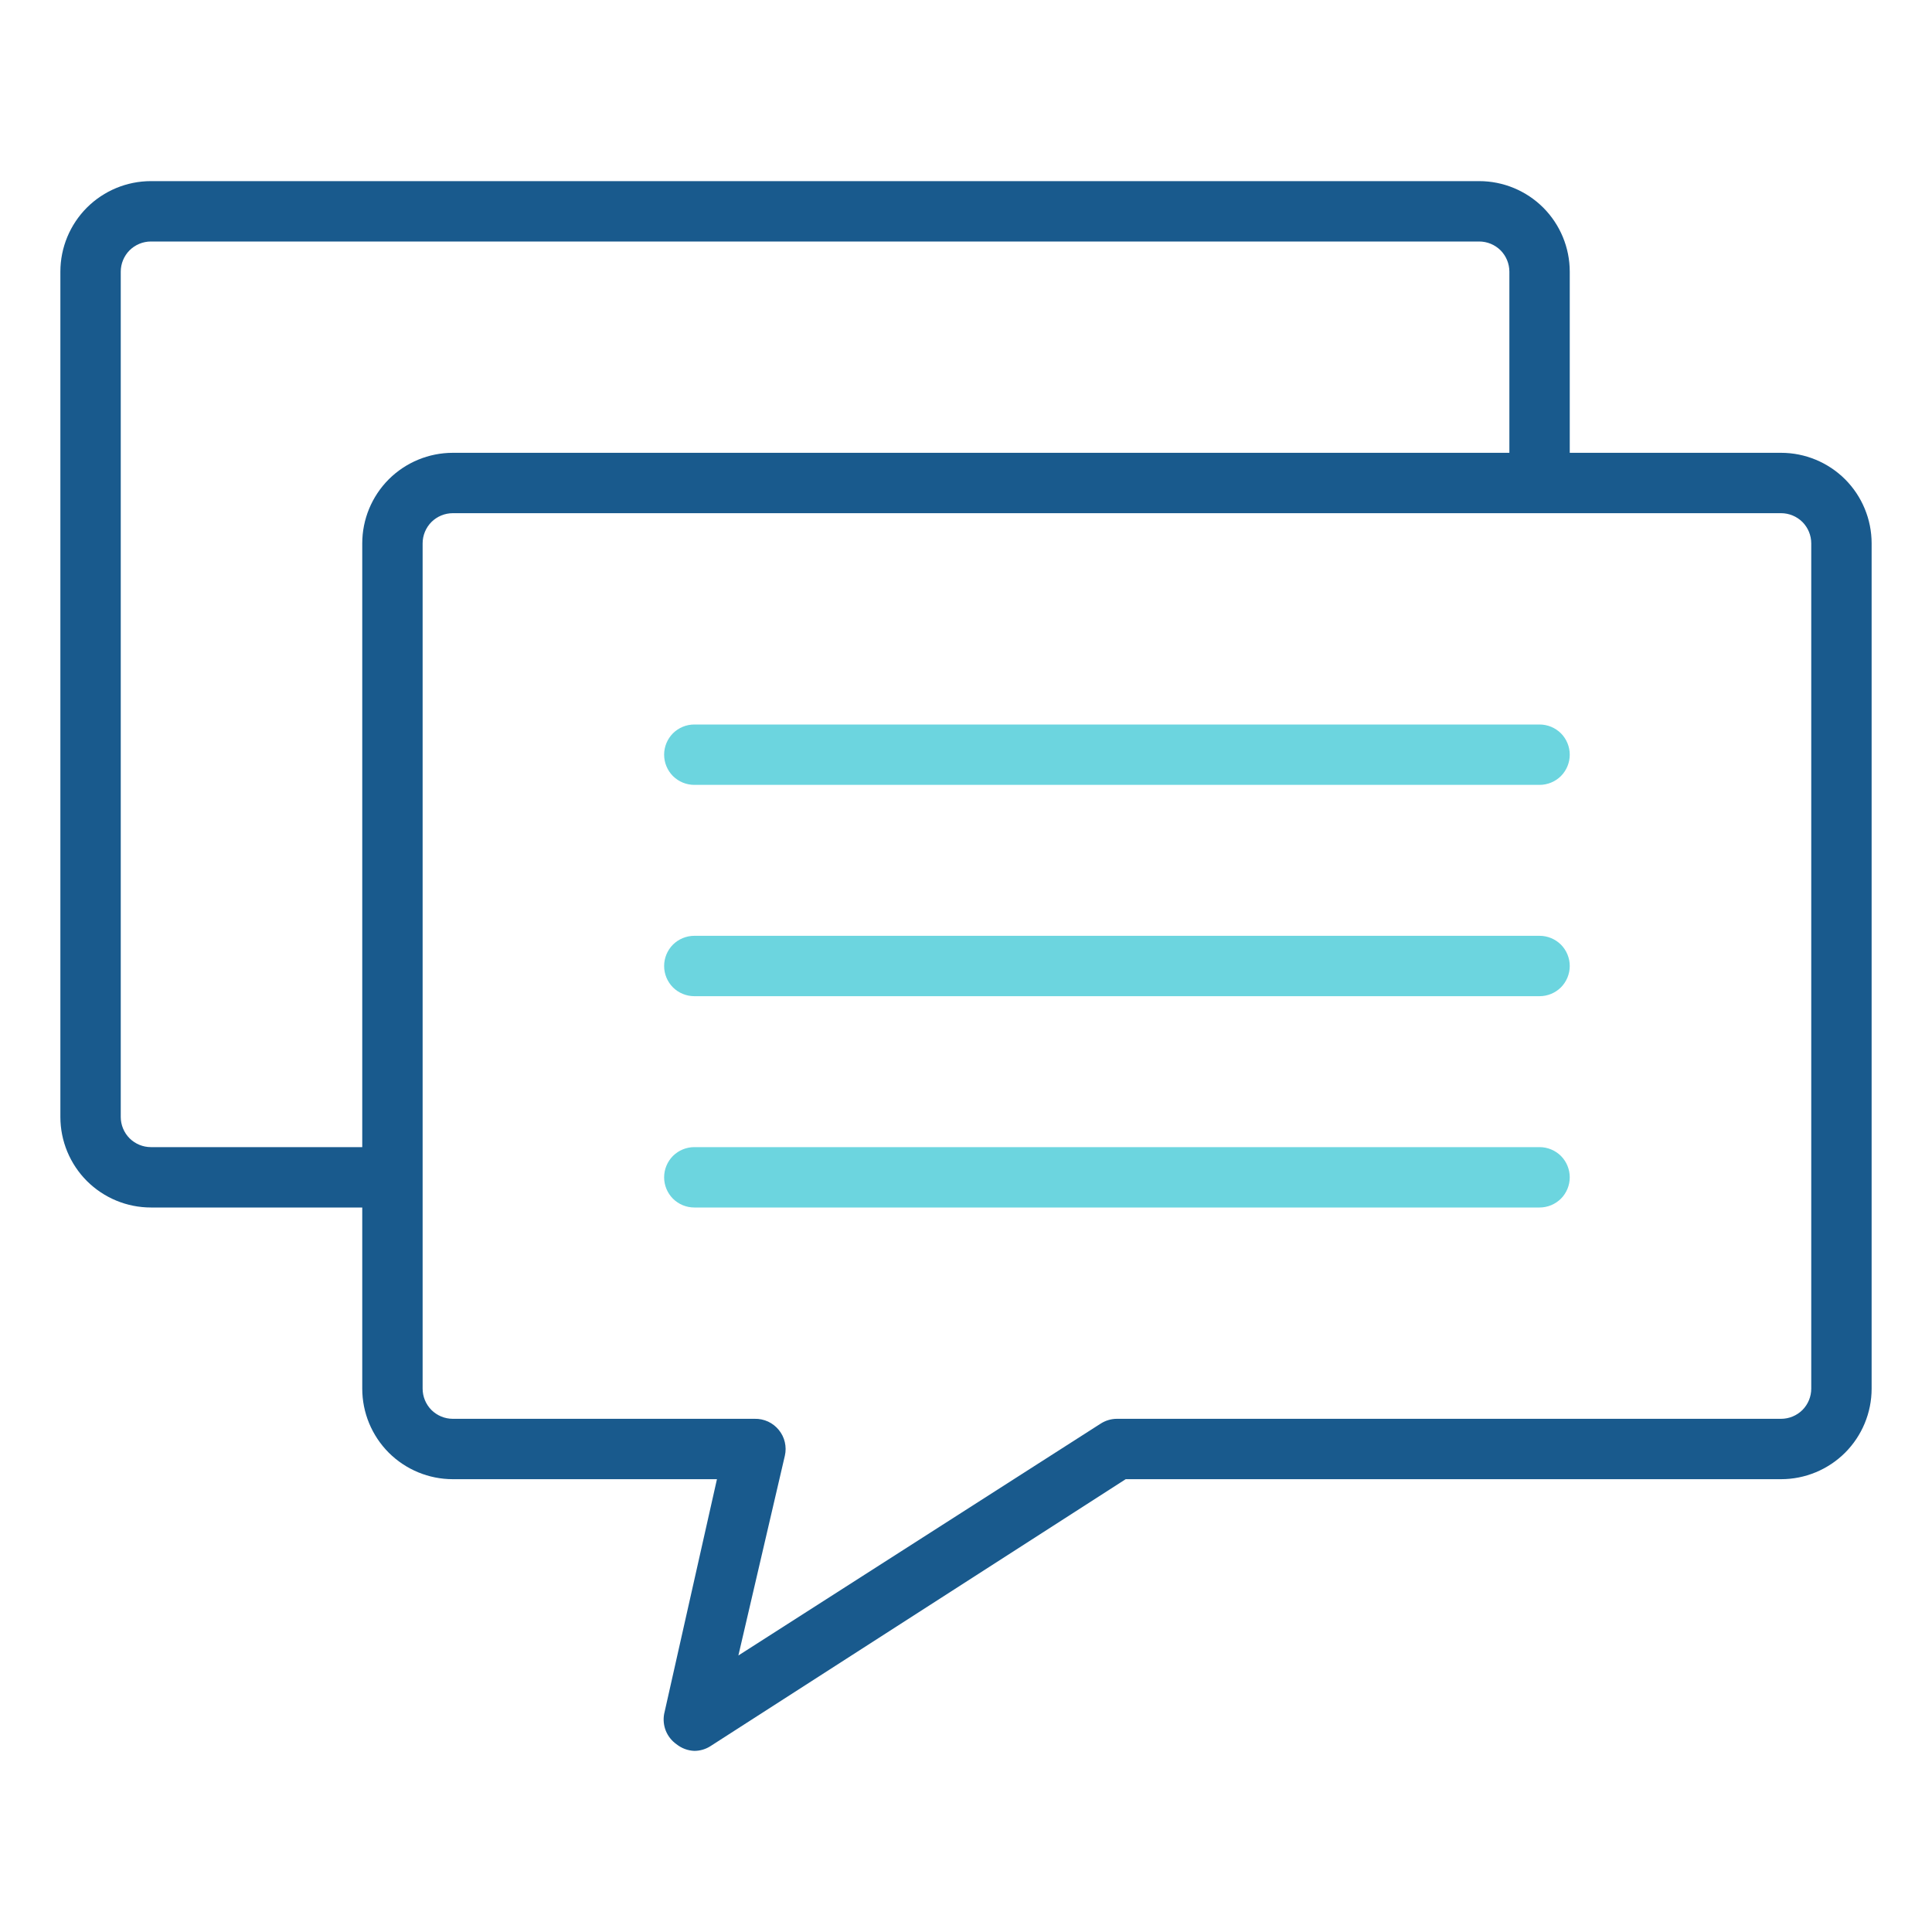
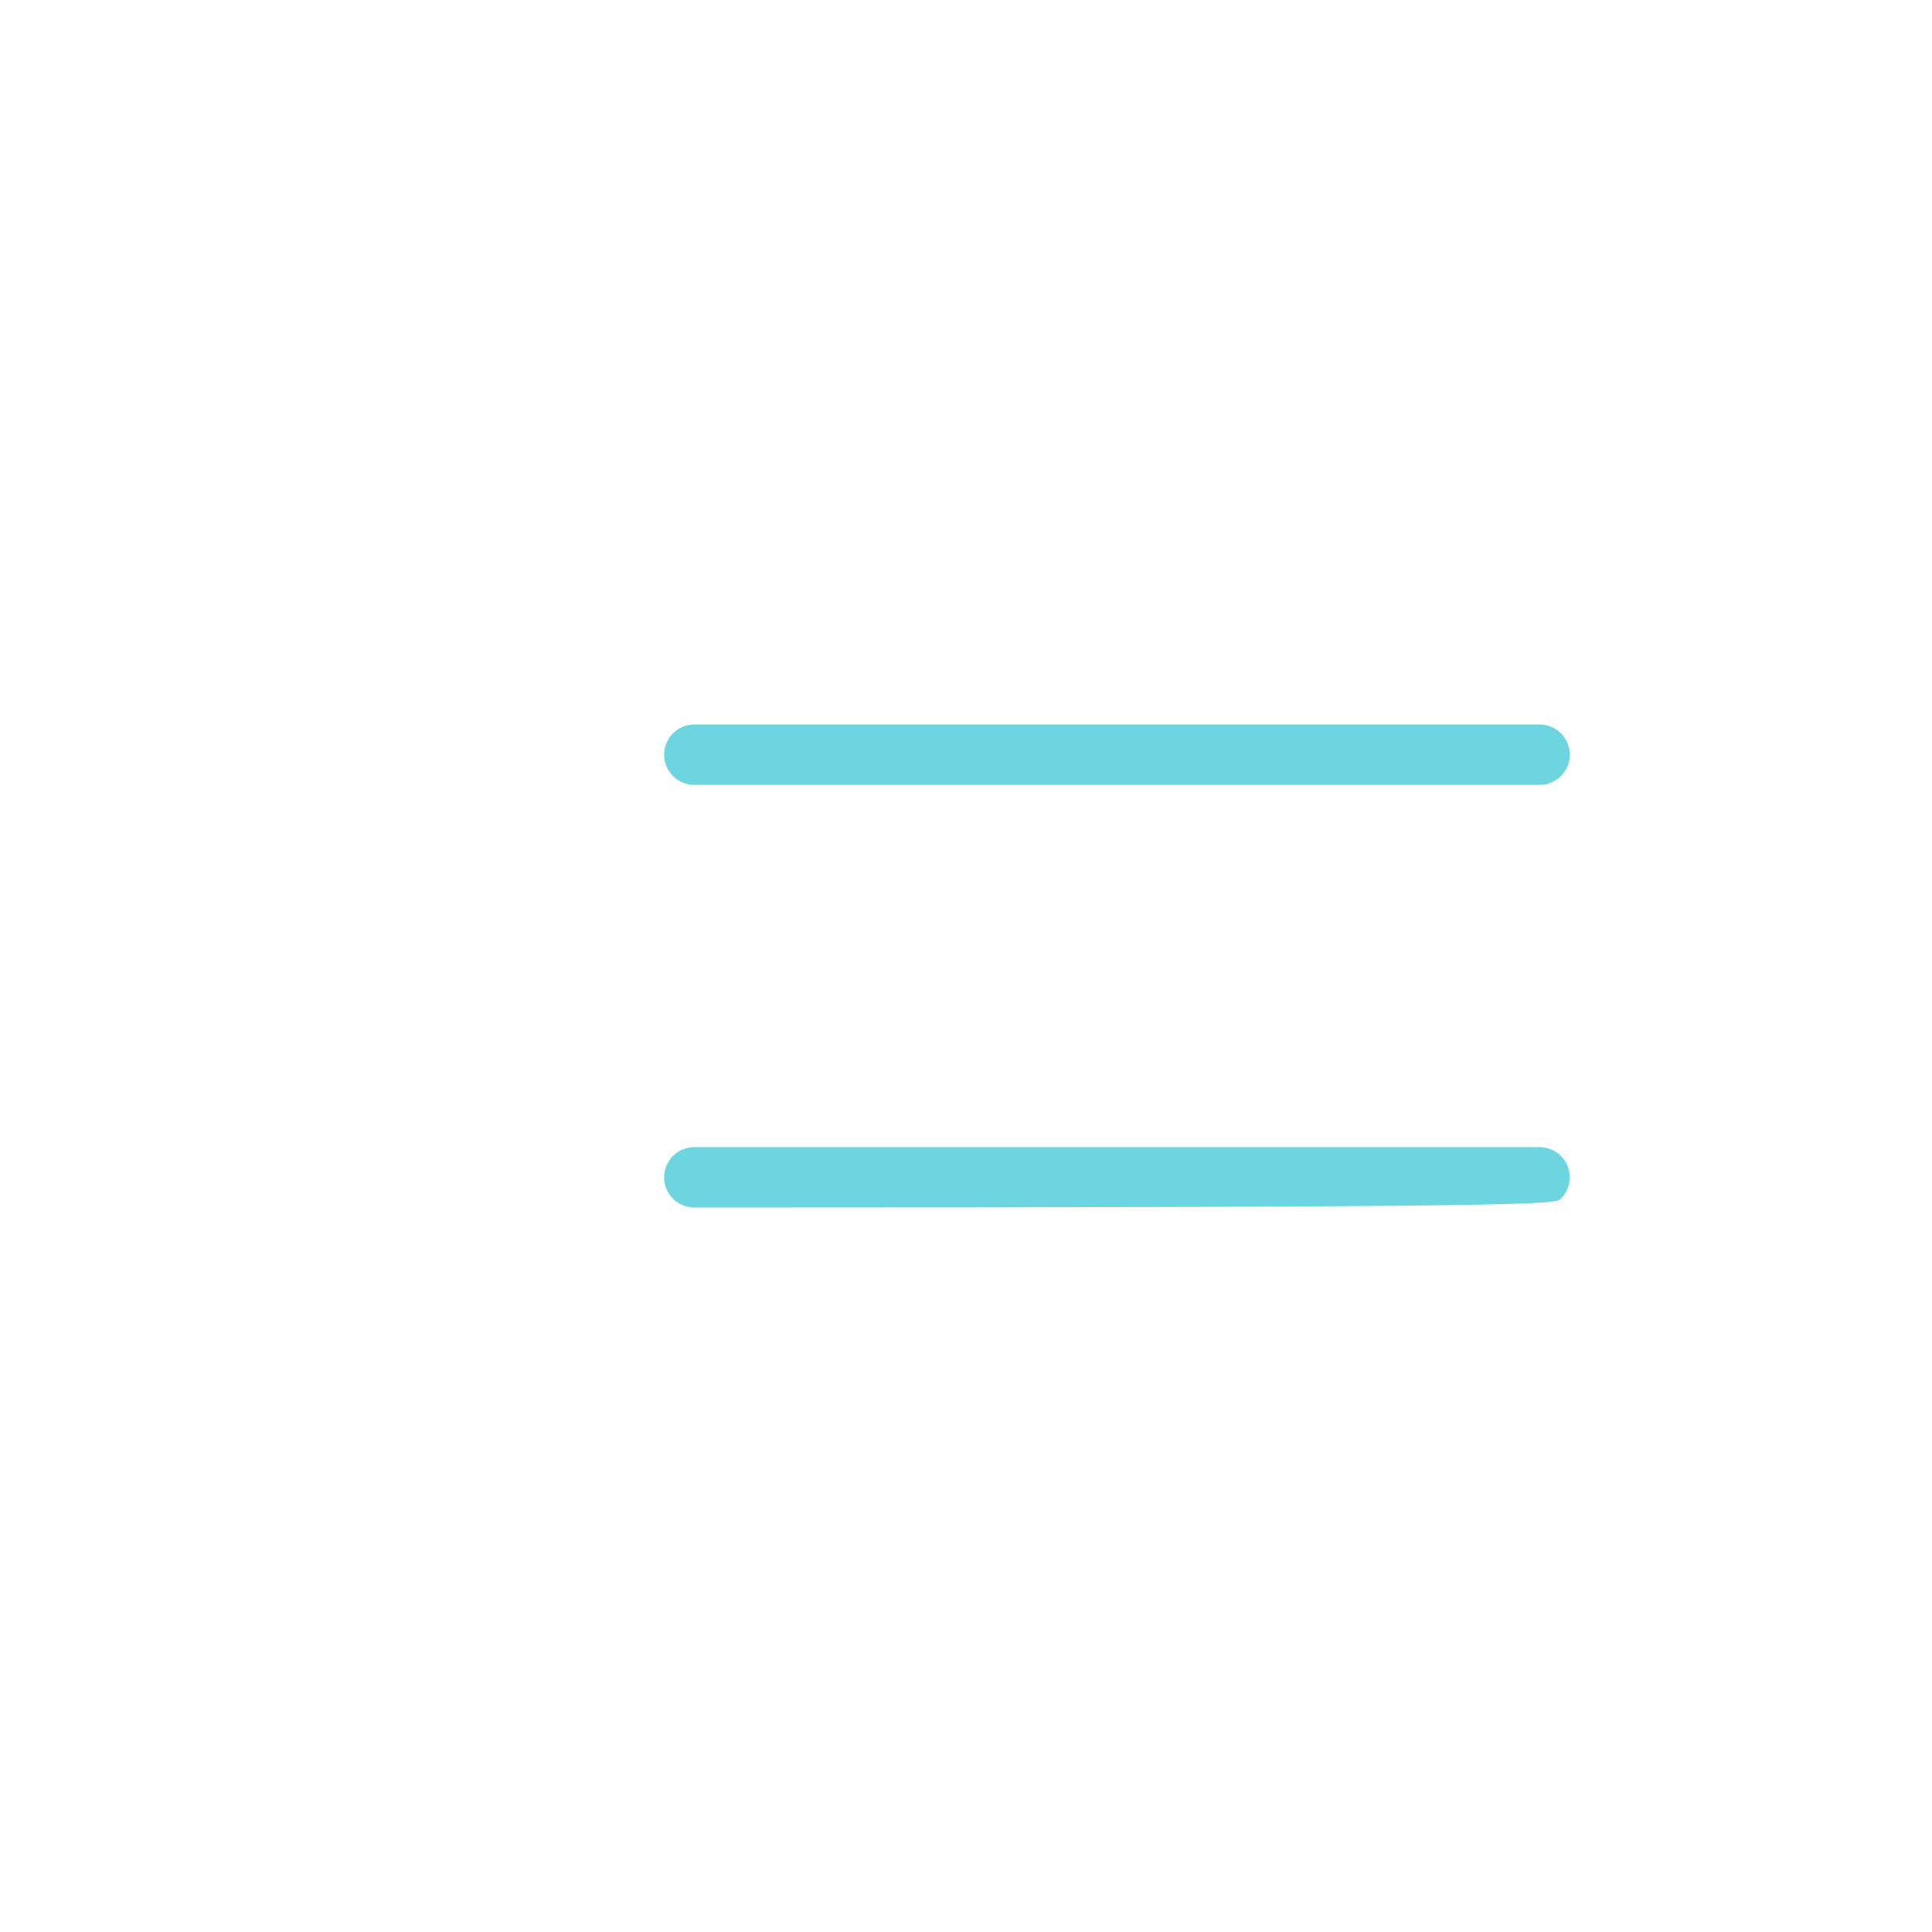
<svg xmlns="http://www.w3.org/2000/svg" width="32" height="32" viewBox="0 0 32 32" fill="none">
  <g id="Icon/Consultoria y PlanificaciÃ³n IT">
    <g id="04-Consultancy">
      <g id="Vector">
-         <path d="M29.5 7.5H26V4.5C26 4.102 25.842 3.721 25.561 3.439C25.279 3.158 24.898 3 24.5 3H2.5C2.102 3 1.721 3.158 1.439 3.439C1.158 3.721 1 4.102 1 4.5V18.5C1 18.898 1.158 19.279 1.439 19.561C1.721 19.842 2.102 20 2.5 20H6V23C6 23.398 6.158 23.779 6.439 24.061C6.721 24.342 7.102 24.5 7.5 24.5H11.875L11 28.39C10.983 28.484 10.993 28.581 11.029 28.67C11.066 28.759 11.127 28.835 11.205 28.89C11.289 28.957 11.392 28.996 11.5 29C11.596 29 11.69 28.972 11.77 28.92L18.645 24.5H29.5C29.898 24.5 30.279 24.342 30.561 24.061C30.842 23.779 31 23.398 31 23V9C31 8.602 30.842 8.221 30.561 7.939C30.279 7.658 29.898 7.5 29.5 7.5ZM2.5 19C2.367 19 2.24 18.947 2.146 18.854C2.053 18.76 2 18.633 2 18.5V4.5C2 4.367 2.053 4.24 2.146 4.146C2.24 4.053 2.367 4 2.5 4H24.5C24.633 4 24.76 4.053 24.854 4.146C24.947 4.24 25 4.367 25 4.5V7.5H7.5C7.102 7.5 6.721 7.658 6.439 7.939C6.158 8.221 6 8.602 6 9V19H2.5ZM30 23C30 23.133 29.947 23.26 29.854 23.354C29.76 23.447 29.633 23.5 29.5 23.5H18.5C18.404 23.5 18.311 23.528 18.23 23.58L12.23 27.42L13 24.11C13.017 24.036 13.016 23.96 12.999 23.886C12.982 23.812 12.948 23.744 12.9 23.685C12.852 23.626 12.791 23.578 12.722 23.546C12.652 23.514 12.576 23.498 12.5 23.5H7.5C7.367 23.5 7.24 23.447 7.146 23.354C7.053 23.26 7 23.133 7 23V9C7 8.867 7.053 8.74 7.146 8.646C7.24 8.553 7.367 8.5 7.5 8.5H29.5C29.633 8.5 29.76 8.553 29.854 8.646C29.947 8.74 30 8.867 30 9V23Z" fill="#195A8D" />
-         <path d="M25.854 16.354C25.947 16.26 26 16.133 26 16C26 15.867 25.947 15.74 25.854 15.646C25.76 15.553 25.633 15.5 25.5 15.5H11.5C11.367 15.5 11.24 15.553 11.146 15.646C11.053 15.74 11 15.867 11 16C11 16.133 11.053 16.26 11.146 16.354C11.24 16.447 11.367 16.5 11.5 16.5H25.5C25.633 16.5 25.76 16.447 25.854 16.354Z" fill="#6CD5DF" />
-         <path d="M25.854 19.854C25.947 19.76 26 19.633 26 19.5C26 19.367 25.947 19.24 25.854 19.146C25.76 19.053 25.633 19 25.5 19H11.5C11.367 19 11.24 19.053 11.146 19.146C11.053 19.24 11 19.367 11 19.5C11 19.633 11.053 19.76 11.146 19.854C11.24 19.947 11.367 20 11.5 20H25.5C25.633 20 25.76 19.947 25.854 19.854Z" fill="#6CD5DF" />
+         <path d="M25.854 19.854C25.947 19.76 26 19.633 26 19.5C26 19.367 25.947 19.24 25.854 19.146C25.76 19.053 25.633 19 25.5 19H11.5C11.367 19 11.24 19.053 11.146 19.146C11.053 19.24 11 19.367 11 19.5C11 19.633 11.053 19.76 11.146 19.854C11.24 19.947 11.367 20 11.5 20C25.633 20 25.76 19.947 25.854 19.854Z" fill="#6CD5DF" />
        <path d="M25.854 12.854C25.947 12.76 26 12.633 26 12.5C26 12.367 25.947 12.24 25.854 12.146C25.76 12.053 25.633 12 25.5 12H11.5C11.367 12 11.24 12.053 11.146 12.146C11.053 12.24 11 12.367 11 12.5C11 12.633 11.053 12.76 11.146 12.854C11.24 12.947 11.367 13 11.5 13H25.5C25.633 13 25.76 12.947 25.854 12.854Z" fill="#6CD5DF" />
      </g>
    </g>
  </g>
</svg>